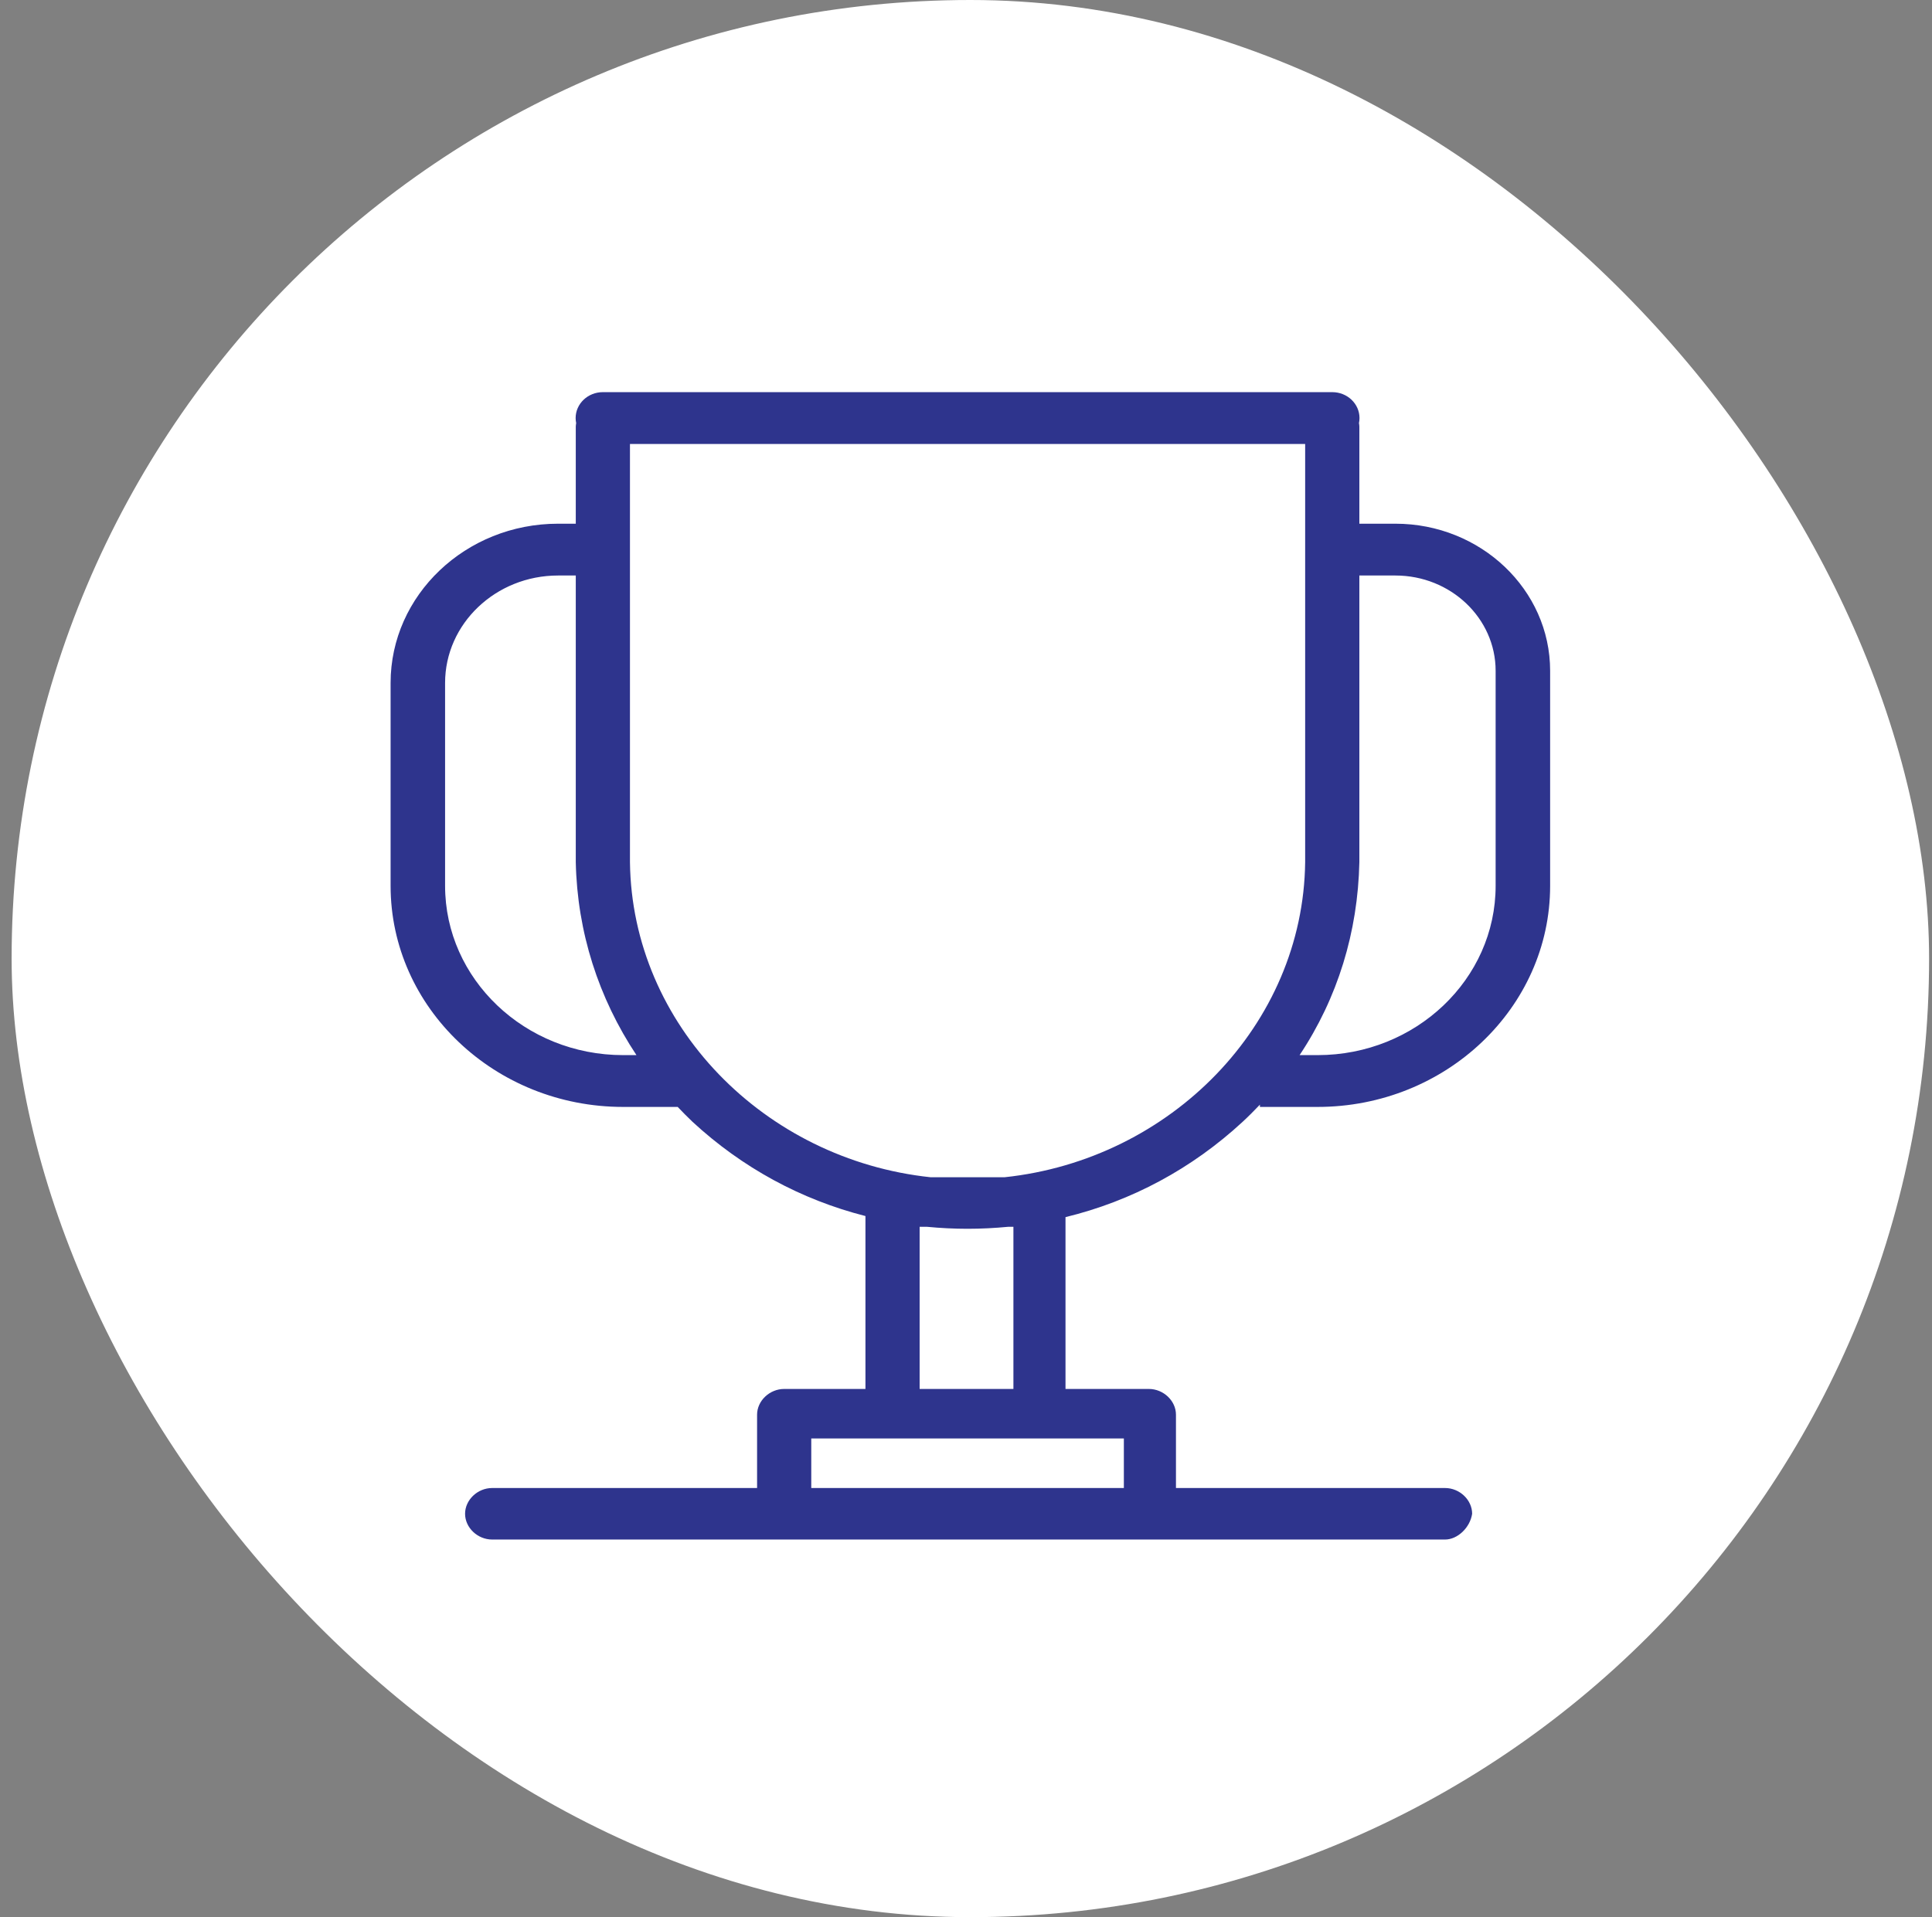
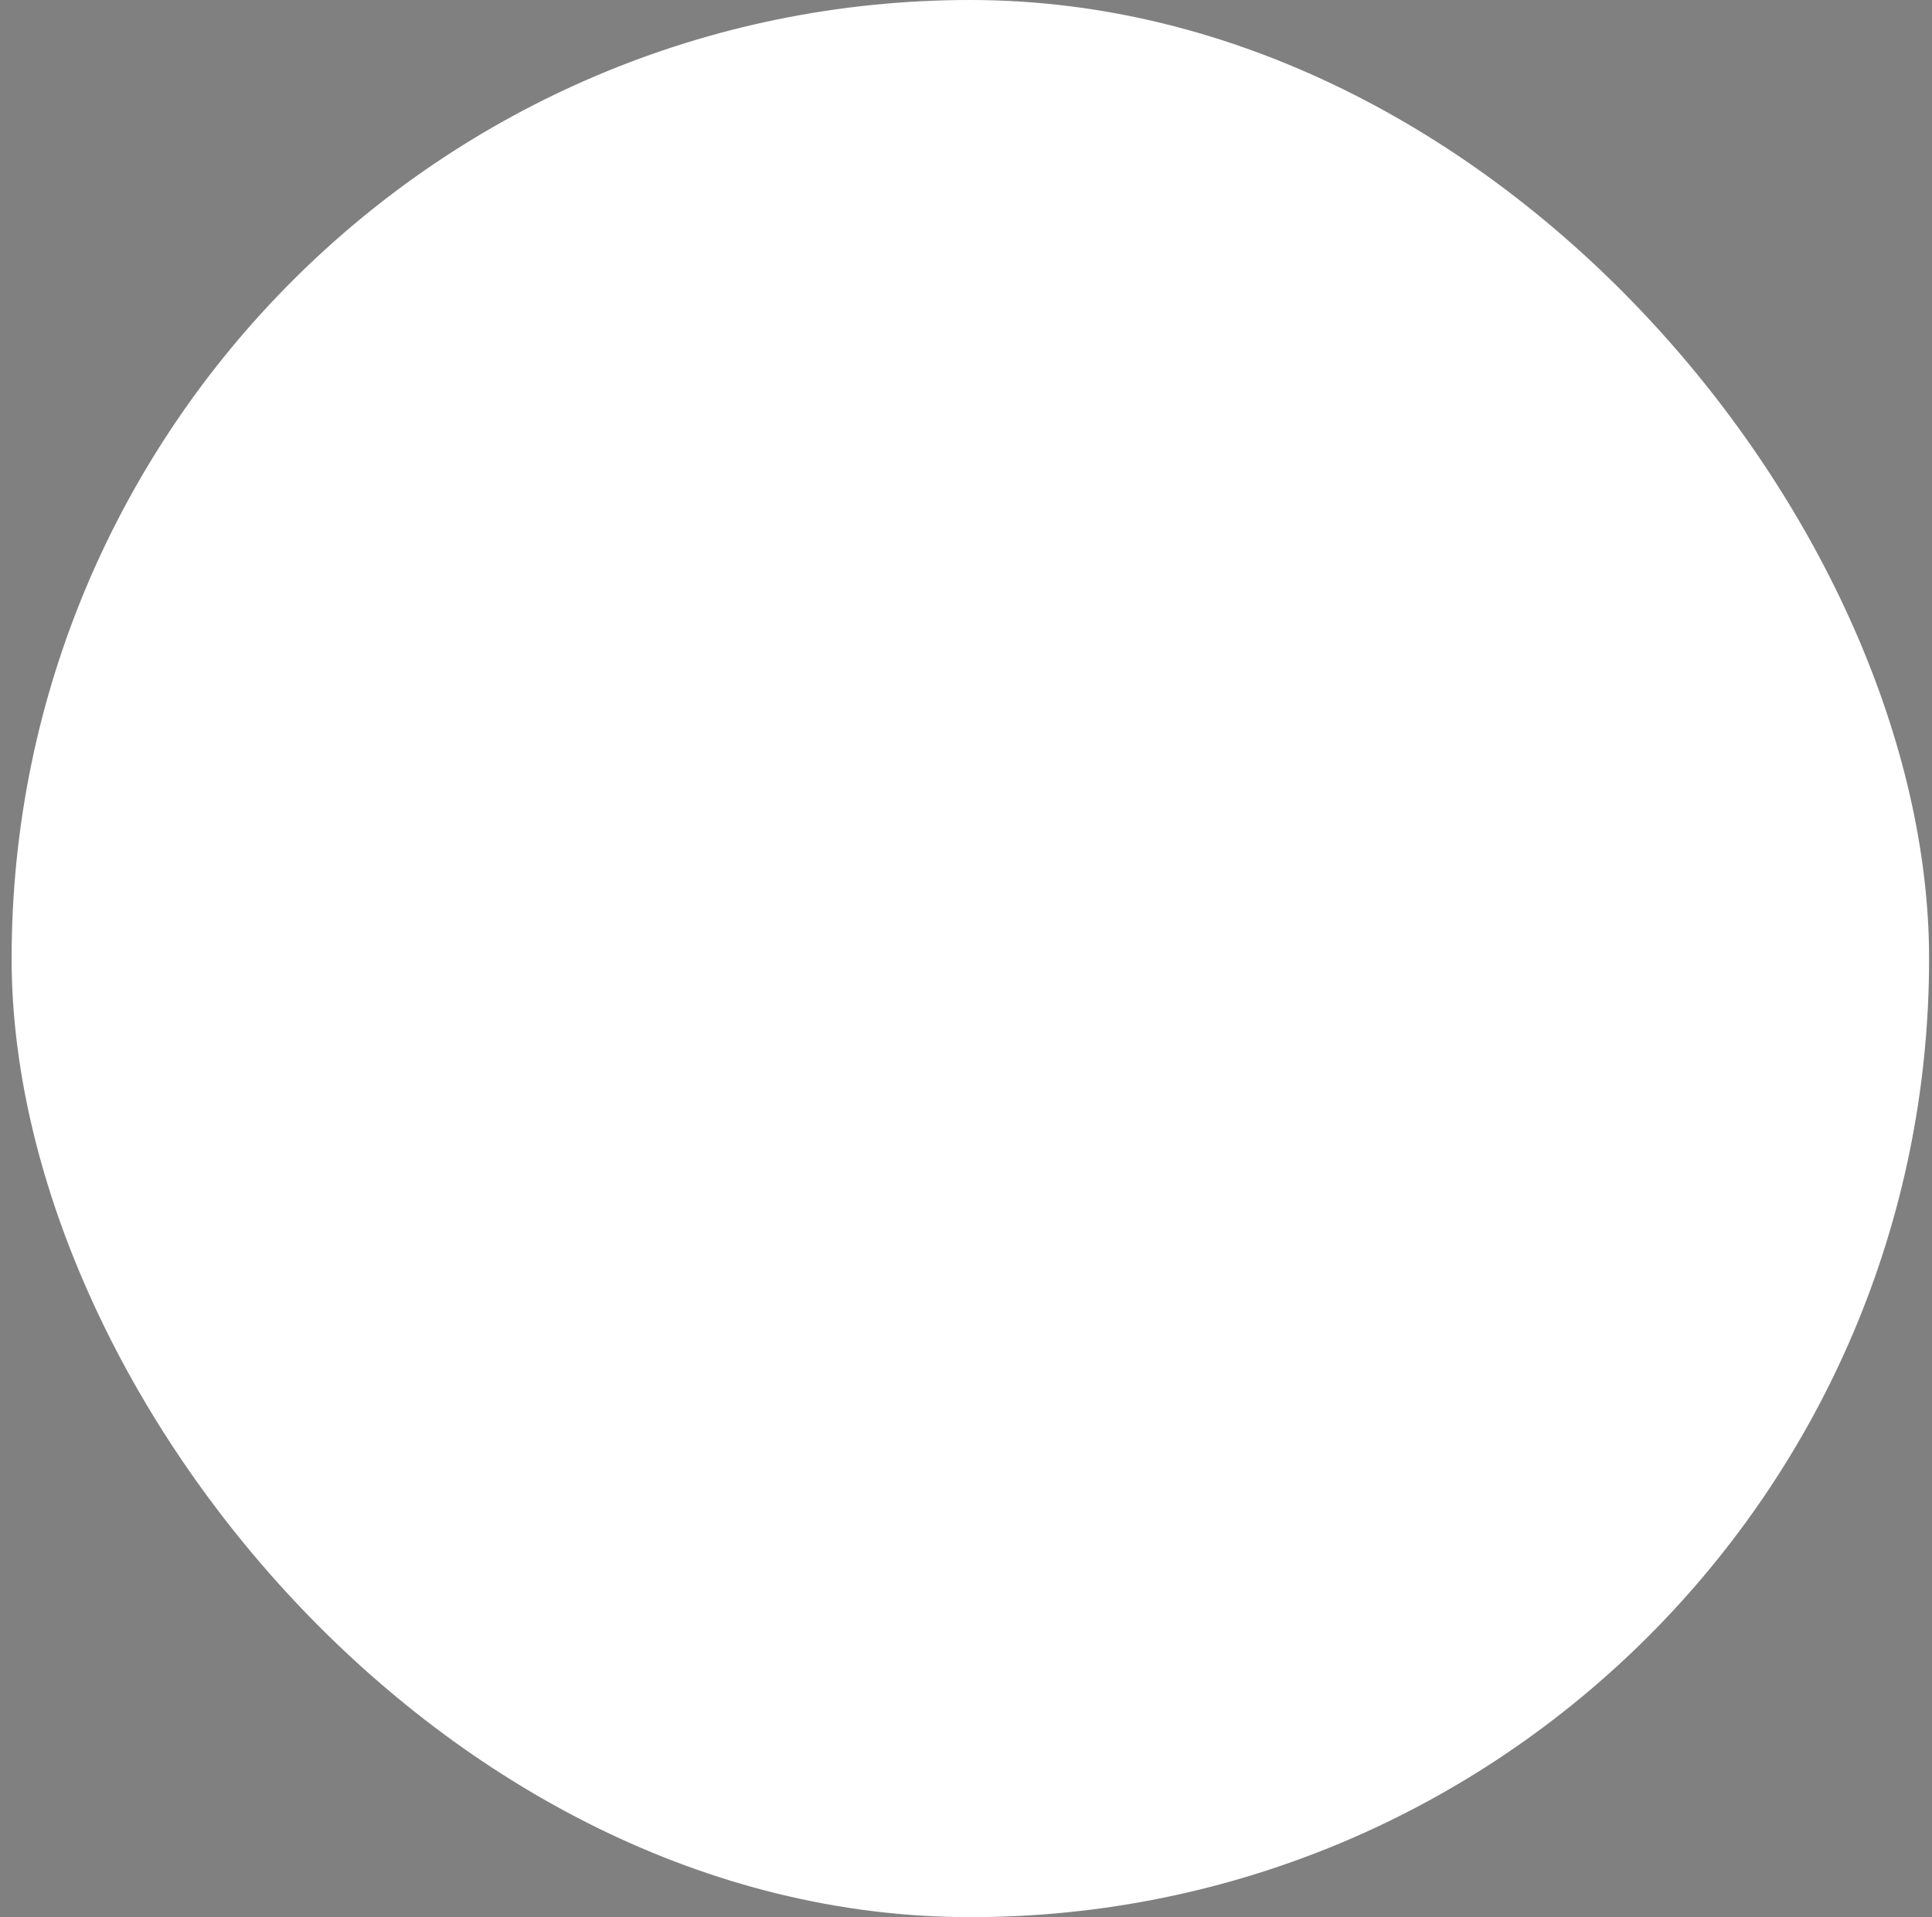
<svg xmlns="http://www.w3.org/2000/svg" width="133" height="132" viewBox="0 0 133 132" fill="none">
  <rect x="0" y="0" width="133" height="132" fill="#808080" stroke="none" />
  <rect x="0.8" width="132" height="132" rx="66" fill="white" />
-   <path d="M96.061 36.058H93.579V29.371C93.579 29.289 93.564 29.21 93.552 29.13C93.575 29.018 93.589 28.902 93.589 28.784C93.589 27.799 92.749 27 91.713 27H41.503C40.467 27 39.627 27.799 39.627 28.784C39.627 28.902 39.641 29.018 39.664 29.13C39.652 29.21 39.637 29.289 39.637 29.371V36.058H38.416C32.06 36.058 26.889 40.975 26.889 47.02V60.989C26.889 69.385 34.07 76.214 42.898 76.214H46.654C46.984 76.562 47.321 76.904 47.671 77.237C51.093 80.4 55.147 82.599 59.578 83.727V95.632H53.984C52.979 95.632 52.118 96.45 52.118 97.404V102.453H33.88C32.876 102.453 32.016 103.272 32.016 104.227C32.016 105.182 32.876 106 33.88 106H99.479C100.339 106 101.2 105.182 101.343 104.227C101.343 103.272 100.483 102.453 99.479 102.453H80.954V97.404C80.954 96.45 80.093 95.632 79.089 95.632H73.35V83.802C77.894 82.697 82.049 80.469 85.545 77.237C85.959 76.854 86.352 76.458 86.734 76.056V76.214H90.703C99.53 76.214 106.712 69.385 106.712 60.989V46.186C106.712 40.601 101.934 36.058 96.061 36.058ZM42.898 72.647C36.139 72.647 30.64 67.417 30.64 60.989V47.02C30.64 42.943 34.128 39.625 38.416 39.625H39.637V59.364C39.739 64.176 41.202 68.713 43.814 72.647L42.898 72.647ZM77.367 102.453H55.848V99.042H77.367V102.453ZM69.764 84.468V95.632H63.308V84.468H63.816C64.736 84.556 65.666 84.604 66.608 84.604C67.549 84.604 68.48 84.556 69.4 84.468H69.764ZM69.142 81.057H64.074C52.612 79.848 43.501 70.555 43.367 59.364V30.568H89.848V59.364C89.715 70.555 80.604 79.848 69.142 81.057ZM102.96 60.989C102.96 67.417 97.462 72.647 90.703 72.647H89.465C92.085 68.713 93.477 64.176 93.579 59.364V39.625H96.061C99.866 39.625 102.96 42.568 102.96 46.186L102.96 60.989Z" fill="#2E348D" />
</svg>